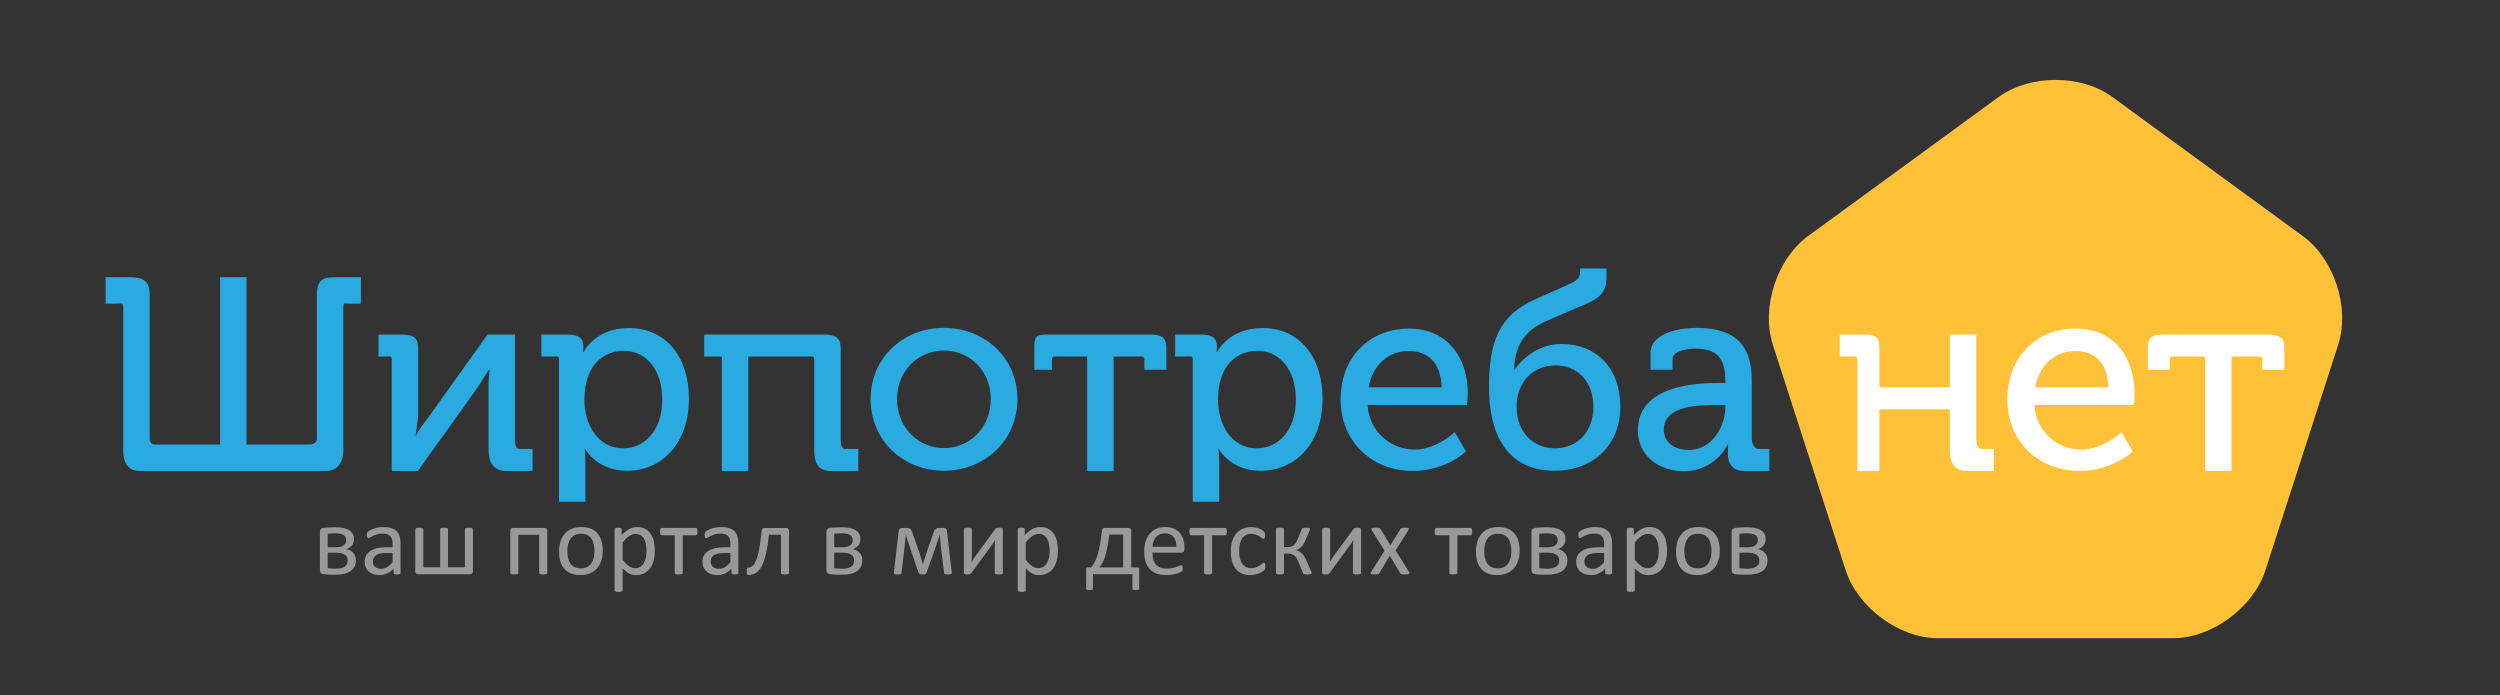
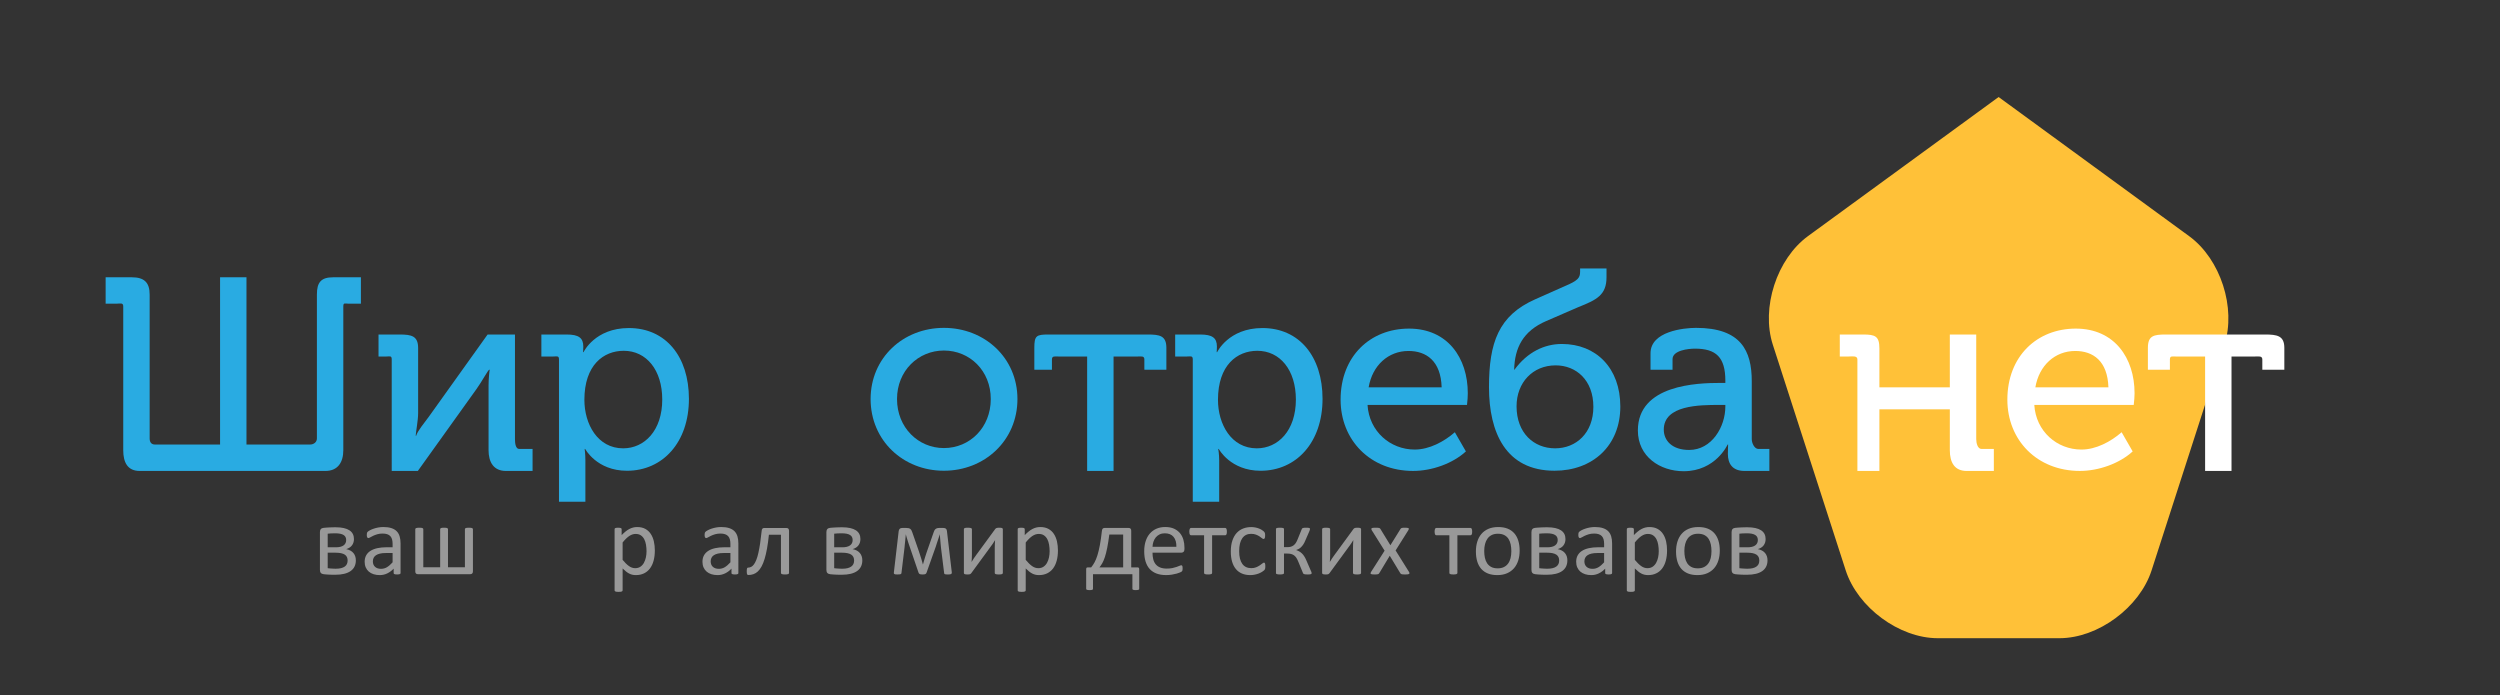
<svg xmlns="http://www.w3.org/2000/svg" version="1.1" id="Слой_1" x="0px" y="0px" width="568px" height="158px" viewBox="0 0 568 158" enable-background="new 0 0 568 158" xml:space="preserve">
  <rect x="0" y="0" width="568" height="158" fill="#333333" stroke="none" />
  <g>
-     <path fill="#ffc138" d="M440.275,145c-8.8,0-18.216-7.018-20.925-15.391l-16.564-51.286c-2.709-8.373,0.893-19.507,8.004-24.691   l43.295-31.589c7.111-5.185,18.743-5.19,25.85,0l43.311,31.63c7.106,5.191,10.702,16.284,7.991,24.656l-16.554,51.284   c-2.712,8.372-12.13,15.387-20.93,15.387H440.275z" />
+     <path fill="#ffc138" d="M440.275,145c-8.8,0-18.216-7.018-20.925-15.391l-16.564-51.286c-2.709-8.373,0.893-19.507,8.004-24.691   l43.295-31.589l43.311,31.63c7.106,5.191,10.702,16.284,7.991,24.656l-16.554,51.284   c-2.712,8.372-12.13,15.387-20.93,15.387H440.275z" />
  </g>
  <g>
    <path fill="#999999" d="M80.848,127.316c0,0.522-0.099,0.988-0.298,1.397c-0.198,0.408-0.493,0.75-0.883,1.026   c-0.391,0.275-0.876,0.486-1.458,0.629c-0.582,0.144-1.259,0.215-2.032,0.215c-0.243,0-0.479-0.001-0.707-0.005   c-0.229-0.003-0.449-0.011-0.663-0.022c-0.214-0.01-0.425-0.023-0.635-0.037c-0.21-0.016-0.418-0.034-0.624-0.057   c-0.294-0.037-0.512-0.134-0.651-0.293c-0.14-0.157-0.209-0.391-0.209-0.7v-8.559c0-0.301,0.068-0.532,0.204-0.694   c0.136-0.162,0.344-0.258,0.624-0.287c0.191-0.022,0.396-0.041,0.613-0.055c0.217-0.016,0.44-0.028,0.668-0.04   c0.229-0.01,0.464-0.02,0.707-0.027c0.243-0.007,0.489-0.011,0.74-0.011c0.714,0,1.332,0.059,1.855,0.177   c0.523,0.117,0.957,0.291,1.303,0.519c0.346,0.229,0.602,0.509,0.767,0.839c0.166,0.332,0.249,0.711,0.249,1.139   c0,0.559-0.149,1.037-0.447,1.435c-0.298,0.398-0.738,0.681-1.319,0.851c0.729,0.155,1.277,0.452,1.646,0.895   C80.664,126.091,80.848,126.646,80.848,127.316z M78.65,122.701c0-0.244-0.044-0.46-0.133-0.652   c-0.088-0.19-0.233-0.354-0.436-0.485c-0.203-0.133-0.463-0.232-0.784-0.299s-0.709-0.099-1.165-0.099   c-0.346,0-0.663,0.01-0.95,0.027c-0.287,0.02-0.53,0.039-0.729,0.061v3.092h1.855c0.759,0,1.338-0.141,1.74-0.425   C78.45,123.637,78.65,123.23,78.65,122.701z M78.981,127.35c0-0.294-0.051-0.554-0.155-0.778c-0.103-0.224-0.266-0.41-0.491-0.558   c-0.225-0.147-0.512-0.258-0.861-0.332c-0.35-0.073-0.764-0.11-1.243-0.11h-1.778v3.522c0.14,0.022,0.285,0.039,0.437,0.05   c0.15,0.012,0.305,0.022,0.464,0.033c0.158,0.012,0.316,0.021,0.475,0.027c0.158,0.008,0.304,0.012,0.437,0.012   c0.478,0,0.887-0.043,1.225-0.128c0.339-0.084,0.62-0.208,0.845-0.369c0.225-0.162,0.388-0.359,0.491-0.591   C78.93,127.896,78.981,127.637,78.981,127.35z" />
    <path fill="#999999" d="M91.006,130.188c0,0.088-0.029,0.154-0.088,0.198c-0.06,0.044-0.14,0.077-0.243,0.1   c-0.104,0.021-0.254,0.034-0.453,0.034c-0.191,0-0.344-0.013-0.458-0.034c-0.114-0.022-0.197-0.056-0.248-0.1   c-0.052-0.044-0.078-0.11-0.078-0.198v-0.994c-0.435,0.464-0.918,0.824-1.452,1.082s-1.099,0.387-1.694,0.387   c-0.523,0-0.996-0.067-1.419-0.204s-0.784-0.333-1.082-0.591c-0.298-0.258-0.53-0.574-0.696-0.949   c-0.166-0.376-0.248-0.803-0.248-1.281c0-0.56,0.114-1.045,0.342-1.458c0.229-0.412,0.556-0.754,0.983-1.026   c0.427-0.271,0.95-0.477,1.568-0.613c0.619-0.136,1.314-0.204,2.087-0.204h1.369v-0.772c0-0.383-0.041-0.722-0.122-1.017   c-0.082-0.295-0.211-0.539-0.392-0.733c-0.181-0.196-0.414-0.343-0.701-0.441c-0.288-0.101-0.641-0.15-1.061-0.15   c-0.449,0-0.852,0.054-1.209,0.16c-0.357,0.106-0.67,0.226-0.938,0.354c-0.269,0.129-0.493,0.246-0.674,0.353   s-0.314,0.16-0.403,0.16c-0.059,0-0.11-0.015-0.155-0.044c-0.044-0.03-0.083-0.073-0.116-0.133   c-0.033-0.06-0.057-0.134-0.072-0.226c-0.014-0.093-0.022-0.194-0.022-0.305c0-0.184,0.013-0.328,0.039-0.436   s0.088-0.209,0.188-0.304c0.1-0.096,0.271-0.208,0.514-0.337c0.243-0.129,0.522-0.246,0.839-0.353   c0.316-0.107,0.663-0.195,1.038-0.266s0.754-0.104,1.138-0.104c0.714,0,1.321,0.081,1.822,0.242c0.5,0.162,0.905,0.399,1.214,0.712   c0.309,0.313,0.534,0.702,0.674,1.165c0.14,0.464,0.209,1.006,0.209,1.624V130.188z M89.196,125.649h-1.557   c-0.501,0-0.935,0.042-1.303,0.127c-0.368,0.084-0.673,0.21-0.917,0.375c-0.243,0.165-0.421,0.364-0.535,0.597   c-0.114,0.232-0.171,0.499-0.171,0.8c0,0.516,0.163,0.927,0.491,1.231c0.327,0.306,0.786,0.459,1.375,0.459   c0.479,0,0.922-0.122,1.331-0.365c0.409-0.242,0.837-0.614,1.287-1.115V125.649z" />
    <path fill="#999999" d="M107.448,129.813c0,0.213-0.051,0.373-0.155,0.479c-0.103,0.106-0.239,0.16-0.408,0.16h-11.97   c-0.176,0-0.314-0.054-0.414-0.16s-0.149-0.267-0.149-0.479v-9.574c0-0.06,0.013-0.109,0.039-0.148   c0.025-0.041,0.075-0.078,0.149-0.111c0.073-0.033,0.169-0.055,0.287-0.066c0.118-0.01,0.265-0.016,0.442-0.016   s0.324,0.006,0.441,0.016c0.118,0.012,0.21,0.033,0.276,0.066c0.066,0.033,0.114,0.07,0.144,0.111   c0.029,0.039,0.044,0.089,0.044,0.148v8.646h3.832v-8.646c0-0.06,0.013-0.109,0.039-0.148c0.026-0.041,0.072-0.078,0.138-0.111   s0.155-0.055,0.265-0.066c0.11-0.01,0.257-0.016,0.441-0.016c0.169,0,0.313,0.006,0.431,0.016c0.118,0.012,0.21,0.033,0.276,0.066   c0.066,0.033,0.114,0.07,0.144,0.111c0.029,0.039,0.044,0.089,0.044,0.148v8.646h3.843v-8.646c0-0.06,0.013-0.109,0.039-0.148   c0.026-0.041,0.074-0.078,0.144-0.111s0.162-0.055,0.276-0.066c0.114-0.01,0.259-0.016,0.436-0.016   c0.184,0,0.335,0.006,0.453,0.016c0.118,0.012,0.211,0.033,0.281,0.066c0.07,0.033,0.12,0.07,0.149,0.111   c0.029,0.039,0.044,0.089,0.044,0.148V129.813z" />
-     <path fill="#999999" d="M124.332,130.177c0,0.059-0.015,0.108-0.043,0.148c-0.03,0.041-0.078,0.076-0.144,0.104   c-0.066,0.029-0.159,0.052-0.276,0.067c-0.118,0.015-0.265,0.022-0.442,0.022c-0.184,0-0.335-0.008-0.452-0.022   c-0.119-0.016-0.212-0.038-0.282-0.067c-0.069-0.028-0.12-0.063-0.148-0.104c-0.03-0.04-0.045-0.09-0.045-0.148v-8.68h-4.737v8.68   c0,0.059-0.015,0.108-0.044,0.148c-0.029,0.041-0.079,0.076-0.149,0.104c-0.07,0.029-0.163,0.052-0.282,0.067   c-0.117,0.015-0.265,0.022-0.441,0.022c-0.177,0-0.324-0.008-0.442-0.022c-0.118-0.016-0.211-0.038-0.281-0.067   c-0.07-0.028-0.118-0.063-0.144-0.104c-0.026-0.04-0.039-0.09-0.039-0.148v-9.574c0-0.221,0.049-0.384,0.149-0.49   c0.1-0.107,0.237-0.161,0.414-0.161h7.277c0.177,0,0.313,0.054,0.408,0.161c0.096,0.106,0.144,0.27,0.144,0.49V130.177z" />
-     <path fill="#999999" d="M136.953,125.097c0,0.811-0.107,1.555-0.32,2.236c-0.214,0.681-0.532,1.269-0.956,1.761   c-0.423,0.493-0.954,0.879-1.59,1.153c-0.637,0.277-1.375,0.415-2.214,0.415c-0.818,0-1.53-0.121-2.137-0.365   c-0.608-0.242-1.113-0.596-1.519-1.059c-0.405-0.465-0.707-1.027-0.905-1.69c-0.199-0.662-0.298-1.413-0.298-2.252   c0-0.81,0.105-1.556,0.315-2.236c0.209-0.682,0.526-1.268,0.949-1.761c0.424-0.494,0.952-0.877,1.584-1.149   c0.634-0.271,1.373-0.407,2.22-0.407c0.816,0,1.528,0.12,2.136,0.363c0.607,0.244,1.114,0.597,1.519,1.061   c0.404,0.464,0.708,1.026,0.911,1.689C136.852,123.519,136.953,124.265,136.953,125.097z M135.065,125.219   c0-0.538-0.05-1.045-0.151-1.524c-0.101-0.479-0.266-0.898-0.495-1.259c-0.231-0.359-0.542-0.646-0.936-0.855   c-0.394-0.209-0.884-0.315-1.471-0.315c-0.542,0-1.009,0.096-1.398,0.288c-0.389,0.191-0.711,0.462-0.964,0.812   c-0.252,0.35-0.44,0.764-0.562,1.242c-0.123,0.478-0.184,1.001-0.184,1.568c0,0.545,0.05,1.056,0.15,1.534   c0.101,0.479,0.268,0.897,0.501,1.253c0.234,0.357,0.547,0.641,0.941,0.852c0.394,0.21,0.884,0.313,1.471,0.313   c0.535,0,0.998-0.096,1.392-0.286c0.394-0.191,0.717-0.461,0.97-0.807s0.438-0.759,0.557-1.236   C135.005,126.319,135.065,125.793,135.065,125.219z" />
    <path fill="#999999" d="M148.779,125.053c0,0.868-0.094,1.648-0.281,2.341s-0.463,1.278-0.828,1.762   c-0.365,0.481-0.816,0.854-1.353,1.114c-0.539,0.262-1.153,0.393-1.845,0.393c-0.295,0-0.567-0.029-0.817-0.088   c-0.25-0.059-0.495-0.151-0.733-0.277c-0.24-0.124-0.478-0.281-0.713-0.475c-0.235-0.19-0.486-0.416-0.75-0.673v4.969   c0,0.059-0.015,0.11-0.045,0.155c-0.029,0.044-0.077,0.08-0.143,0.109c-0.066,0.029-0.159,0.052-0.277,0.067   c-0.118,0.014-0.269,0.021-0.452,0.021c-0.177,0-0.324-0.008-0.442-0.021c-0.118-0.016-0.211-0.038-0.281-0.067   c-0.071-0.029-0.118-0.065-0.144-0.109c-0.026-0.045-0.039-0.097-0.039-0.155v-13.88c0-0.066,0.011-0.119,0.034-0.16   c0.021-0.04,0.065-0.074,0.131-0.104c0.067-0.029,0.151-0.05,0.255-0.062c0.103-0.01,0.228-0.016,0.375-0.016   c0.155,0,0.282,0.006,0.382,0.016c0.099,0.012,0.182,0.032,0.248,0.062c0.067,0.03,0.113,0.064,0.139,0.104   c0.026,0.041,0.039,0.094,0.039,0.16v1.336c0.302-0.31,0.592-0.577,0.873-0.806c0.279-0.229,0.561-0.418,0.844-0.569   c0.283-0.15,0.574-0.265,0.873-0.342c0.297-0.077,0.612-0.115,0.944-0.115c0.721,0,1.336,0.14,1.843,0.419   c0.508,0.279,0.922,0.663,1.242,1.148s0.554,1.051,0.702,1.694C148.706,123.648,148.779,124.332,148.779,125.053z M146.891,125.262   c0-0.507-0.039-0.999-0.116-1.474c-0.078-0.475-0.211-0.896-0.399-1.264c-0.189-0.368-0.443-0.663-0.761-0.884   c-0.319-0.221-0.715-0.331-1.189-0.331c-0.237,0-0.47,0.035-0.7,0.104c-0.229,0.07-0.463,0.18-0.7,0.331   c-0.237,0.151-0.486,0.35-0.745,0.597c-0.26,0.246-0.533,0.551-0.822,0.911v3.952c0.504,0.612,0.981,1.079,1.433,1.403   c0.452,0.323,0.926,0.485,1.422,0.485c0.459,0,0.853-0.11,1.183-0.33c0.329-0.222,0.596-0.517,0.799-0.884   c0.204-0.368,0.354-0.78,0.45-1.237C146.843,126.187,146.891,125.727,146.891,125.262z" />
-     <path fill="#999999" d="M158.474,120.779c0,0.147-0.007,0.272-0.021,0.376c-0.015,0.103-0.039,0.188-0.072,0.253   c-0.033,0.067-0.071,0.117-0.116,0.15c-0.043,0.032-0.099,0.05-0.165,0.05h-2.982v8.568c0,0.059-0.015,0.108-0.043,0.148   c-0.03,0.041-0.078,0.076-0.144,0.104c-0.066,0.029-0.158,0.052-0.276,0.067c-0.118,0.015-0.269,0.022-0.453,0.022   c-0.176,0-0.323-0.008-0.441-0.022c-0.118-0.016-0.212-0.038-0.282-0.067c-0.069-0.028-0.118-0.063-0.144-0.104   c-0.026-0.04-0.039-0.09-0.039-0.148v-8.568h-2.981c-0.06,0-0.113-0.018-0.16-0.05c-0.048-0.033-0.086-0.083-0.116-0.15   c-0.03-0.065-0.054-0.152-0.072-0.26c-0.018-0.106-0.028-0.233-0.028-0.38c0-0.133,0.01-0.251,0.028-0.354   c0.018-0.102,0.044-0.188,0.077-0.258c0.034-0.07,0.072-0.122,0.116-0.155s0.095-0.05,0.155-0.05h7.785   c0.059,0,0.112,0.017,0.16,0.05c0.048,0.033,0.086,0.085,0.116,0.155c0.029,0.069,0.054,0.158,0.072,0.264   C158.465,120.528,158.474,120.646,158.474,120.779z" />
    <path fill="#999999" d="M167.761,130.188c0,0.088-0.03,0.154-0.088,0.198c-0.059,0.044-0.14,0.077-0.243,0.1   c-0.103,0.021-0.254,0.034-0.453,0.034c-0.191,0-0.344-0.013-0.458-0.034c-0.114-0.022-0.197-0.056-0.249-0.1   s-0.077-0.11-0.077-0.198v-0.994c-0.435,0.464-0.918,0.824-1.453,1.082c-0.533,0.258-1.098,0.387-1.694,0.387   c-0.523,0-0.996-0.067-1.419-0.204c-0.424-0.137-0.784-0.333-1.083-0.591c-0.297-0.258-0.53-0.574-0.695-0.949   c-0.165-0.376-0.249-0.803-0.249-1.281c0-0.56,0.114-1.045,0.342-1.458c0.229-0.412,0.556-0.754,0.982-1.026   c0.427-0.271,0.95-0.477,1.568-0.613c0.618-0.136,1.314-0.204,2.087-0.204h1.37v-0.772c0-0.383-0.041-0.722-0.122-1.017   c-0.081-0.295-0.211-0.539-0.392-0.733c-0.18-0.196-0.414-0.343-0.701-0.441c-0.287-0.101-0.641-0.15-1.06-0.15   c-0.449,0-0.852,0.054-1.209,0.16c-0.358,0.106-0.67,0.226-0.939,0.354c-0.269,0.129-0.493,0.246-0.673,0.353   s-0.314,0.16-0.403,0.16c-0.059,0-0.11-0.015-0.155-0.044c-0.044-0.03-0.083-0.073-0.116-0.133   c-0.033-0.06-0.057-0.134-0.072-0.226c-0.015-0.093-0.022-0.194-0.022-0.305c0-0.184,0.013-0.328,0.039-0.436   s0.088-0.209,0.188-0.304c0.099-0.096,0.27-0.208,0.513-0.337c0.242-0.129,0.522-0.246,0.839-0.353   c0.316-0.107,0.662-0.195,1.038-0.266c0.375-0.07,0.755-0.104,1.137-0.104c0.714,0,1.322,0.081,1.822,0.242   c0.5,0.162,0.905,0.399,1.215,0.712c0.309,0.313,0.533,0.702,0.673,1.165c0.139,0.464,0.209,1.006,0.209,1.624V130.188z    M165.95,125.649h-1.557c-0.5,0-0.935,0.042-1.303,0.127c-0.368,0.084-0.673,0.21-0.917,0.375   c-0.242,0.165-0.421,0.364-0.535,0.597c-0.114,0.232-0.171,0.499-0.171,0.8c0,0.516,0.163,0.927,0.491,1.231   c0.328,0.306,0.786,0.459,1.375,0.459c0.479,0,0.922-0.122,1.33-0.365c0.409-0.242,0.837-0.614,1.287-1.115V125.649z" />
    <path fill="#999999" d="M179.267,130.177c0,0.059-0.015,0.108-0.044,0.148c-0.03,0.041-0.077,0.076-0.145,0.104   c-0.065,0.029-0.158,0.052-0.276,0.067c-0.118,0.015-0.265,0.022-0.441,0.022c-0.184,0-0.335-0.008-0.453-0.022   c-0.118-0.016-0.212-0.038-0.281-0.067c-0.071-0.028-0.12-0.063-0.15-0.104c-0.029-0.04-0.043-0.09-0.043-0.148v-8.68h-2.739   c-0.118,1.17-0.26,2.212-0.425,3.125c-0.166,0.913-0.352,1.708-0.558,2.386c-0.206,0.678-0.438,1.246-0.695,1.711   c-0.258,0.464-0.539,0.837-0.844,1.121c-0.306,0.284-0.637,0.487-0.994,0.612c-0.357,0.125-0.739,0.188-1.144,0.188   c-0.066,0-0.123-0.012-0.17-0.034c-0.048-0.022-0.086-0.062-0.116-0.121c-0.03-0.06-0.053-0.142-0.067-0.248   s-0.021-0.244-0.021-0.415c0-0.176,0.005-0.319,0.017-0.43s0.029-0.199,0.055-0.266c0.026-0.066,0.06-0.11,0.1-0.132   c0.04-0.021,0.09-0.034,0.148-0.034c0.244,0,0.476-0.057,0.696-0.17c0.221-0.114,0.427-0.303,0.618-0.564   c0.192-0.261,0.372-0.604,0.542-1.026s0.324-0.944,0.463-1.562c0.141-0.619,0.273-1.343,0.398-2.17   c0.125-0.829,0.242-1.78,0.354-2.854c0.014-0.222,0.067-0.386,0.16-0.492c0.092-0.106,0.223-0.16,0.392-0.16h5.101   c0.176,0,0.315,0.054,0.414,0.16c0.1,0.106,0.15,0.271,0.15,0.492V130.177z" />
    <path fill="#999999" d="M195.918,127.316c0,0.522-0.099,0.988-0.298,1.397c-0.199,0.408-0.493,0.75-0.884,1.026   c-0.39,0.275-0.875,0.486-1.457,0.629c-0.582,0.144-1.259,0.215-2.032,0.215c-0.243,0-0.479-0.001-0.707-0.005   c-0.229-0.003-0.449-0.011-0.663-0.022c-0.213-0.01-0.425-0.023-0.634-0.037c-0.21-0.016-0.418-0.034-0.625-0.057   c-0.294-0.037-0.512-0.134-0.651-0.293c-0.14-0.157-0.209-0.391-0.209-0.7v-8.559c0-0.301,0.068-0.532,0.204-0.694   s0.344-0.258,0.624-0.287c0.191-0.022,0.396-0.041,0.612-0.055c0.217-0.016,0.44-0.028,0.668-0.04   c0.229-0.01,0.464-0.02,0.707-0.027c0.243-0.007,0.49-0.011,0.74-0.011c0.713,0,1.332,0.059,1.854,0.177   c0.523,0.117,0.957,0.291,1.303,0.519c0.346,0.229,0.603,0.509,0.768,0.839c0.166,0.332,0.248,0.711,0.248,1.139   c0,0.559-0.148,1.037-0.447,1.435c-0.298,0.398-0.737,0.681-1.319,0.851c0.728,0.155,1.277,0.452,1.645,0.895   C195.734,126.091,195.918,126.646,195.918,127.316z M193.721,122.701c0-0.244-0.044-0.46-0.133-0.652   c-0.087-0.19-0.233-0.354-0.436-0.485c-0.203-0.133-0.464-0.232-0.784-0.299c-0.32-0.066-0.708-0.099-1.165-0.099   c-0.346,0-0.662,0.01-0.949,0.027c-0.287,0.02-0.53,0.039-0.729,0.061v3.092h1.855c0.759,0,1.338-0.141,1.74-0.425   C193.52,123.637,193.721,123.23,193.721,122.701z M194.053,127.35c0-0.294-0.052-0.554-0.155-0.778   c-0.103-0.224-0.267-0.41-0.492-0.558c-0.224-0.147-0.512-0.258-0.861-0.332c-0.35-0.073-0.763-0.11-1.242-0.11h-1.778v3.522   c0.14,0.022,0.286,0.039,0.437,0.05c0.15,0.012,0.305,0.022,0.463,0.033c0.158,0.012,0.316,0.021,0.475,0.027   c0.158,0.008,0.304,0.012,0.437,0.012c0.478,0,0.886-0.043,1.225-0.128c0.339-0.084,0.62-0.208,0.844-0.369   c0.225-0.162,0.389-0.359,0.492-0.591C194.001,127.896,194.053,127.637,194.053,127.35z" />
    <path fill="#999999" d="M216.253,130.077c0.007,0.162-0.045,0.275-0.155,0.342c-0.109,0.066-0.335,0.101-0.673,0.101   c-0.184,0-0.335-0.004-0.453-0.013c-0.118-0.007-0.21-0.021-0.276-0.044c-0.065-0.021-0.112-0.052-0.138-0.094   c-0.026-0.04-0.042-0.094-0.05-0.159l-0.718-5.797c-0.022-0.207-0.044-0.428-0.066-0.662c-0.021-0.236-0.044-0.476-0.065-0.719   c-0.022-0.243-0.043-0.486-0.062-0.729c-0.018-0.242-0.038-0.471-0.06-0.685l-0.013-0.254c-0.065,0.215-0.136,0.438-0.209,0.674   s-0.152,0.475-0.237,0.718s-0.166,0.485-0.243,0.729c-0.077,0.243-0.148,0.47-0.216,0.684l-2.087,5.886   c-0.029,0.088-0.064,0.162-0.104,0.221c-0.041,0.06-0.096,0.107-0.165,0.144c-0.07,0.037-0.158,0.063-0.266,0.078   c-0.106,0.015-0.237,0.022-0.392,0.022s-0.283-0.008-0.387-0.022c-0.104-0.016-0.189-0.039-0.26-0.072   c-0.069-0.033-0.126-0.079-0.171-0.138c-0.044-0.059-0.081-0.133-0.11-0.221l-2.01-5.897c-0.073-0.205-0.149-0.427-0.227-0.662   c-0.077-0.236-0.154-0.477-0.232-0.723c-0.077-0.248-0.152-0.492-0.226-0.735c-0.074-0.243-0.136-0.47-0.188-0.685l-0.012,0.254   c-0.022,0.214-0.044,0.442-0.065,0.685c-0.022,0.243-0.047,0.486-0.071,0.729c-0.026,0.243-0.053,0.482-0.078,0.719   c-0.025,0.234-0.046,0.455-0.061,0.662l-0.685,5.696c-0.008,0.09-0.024,0.16-0.05,0.216c-0.026,0.056-0.076,0.096-0.148,0.122   c-0.074,0.025-0.171,0.043-0.288,0.055c-0.118,0.011-0.272,0.018-0.464,0.018c-0.184,0-0.329-0.008-0.436-0.022   c-0.107-0.016-0.188-0.041-0.244-0.078c-0.055-0.036-0.089-0.082-0.104-0.137c-0.015-0.056-0.015-0.124,0-0.205l1.094-9.408   c0.036-0.235,0.119-0.414,0.248-0.535c0.129-0.122,0.322-0.183,0.58-0.183h0.873c0.213,0,0.396,0.017,0.546,0.05   c0.151,0.033,0.28,0.09,0.387,0.171s0.196,0.189,0.27,0.325c0.074,0.138,0.144,0.308,0.211,0.515l1.468,4.229   c0.082,0.258,0.166,0.518,0.255,0.778c0.088,0.262,0.171,0.52,0.248,0.773s0.15,0.503,0.221,0.745s0.135,0.475,0.192,0.696h0.022   c0.066-0.229,0.135-0.47,0.205-0.724c0.069-0.255,0.146-0.512,0.226-0.773c0.081-0.261,0.164-0.521,0.249-0.777   c0.084-0.258,0.168-0.504,0.248-0.74l1.469-4.207c0.059-0.185,0.123-0.345,0.193-0.48c0.07-0.137,0.156-0.247,0.259-0.332   c0.104-0.084,0.228-0.146,0.371-0.188c0.144-0.04,0.318-0.061,0.524-0.061h0.86c0.266,0,0.466,0.055,0.602,0.166   c0.137,0.11,0.217,0.287,0.238,0.529L216.253,130.077z" />
    <path fill="#999999" d="M227.842,130.188c0,0.052-0.015,0.1-0.044,0.144c-0.03,0.044-0.078,0.08-0.144,0.104   c-0.066,0.026-0.159,0.046-0.276,0.062c-0.118,0.015-0.265,0.022-0.442,0.022c-0.176,0-0.323-0.008-0.441-0.022   c-0.118-0.016-0.213-0.035-0.287-0.062c-0.073-0.024-0.125-0.061-0.154-0.104c-0.03-0.044-0.045-0.092-0.045-0.144v-5.72   c0-0.287,0.008-0.579,0.022-0.878s0.033-0.591,0.056-0.878c-0.17,0.294-0.355,0.583-0.559,0.867   c-0.202,0.283-0.405,0.564-0.612,0.844l-4.218,5.765c-0.052,0.059-0.098,0.109-0.139,0.154c-0.04,0.044-0.092,0.079-0.153,0.105   c-0.063,0.025-0.144,0.043-0.238,0.055c-0.096,0.011-0.214,0.018-0.354,0.018c-0.162,0-0.294-0.008-0.397-0.022   c-0.104-0.016-0.186-0.035-0.248-0.062c-0.063-0.024-0.107-0.061-0.133-0.104s-0.039-0.092-0.039-0.144v-9.96   c0-0.052,0.014-0.101,0.039-0.144c0.025-0.044,0.074-0.08,0.144-0.11c0.069-0.029,0.164-0.05,0.281-0.062   c0.118-0.01,0.262-0.016,0.431-0.016c0.354,0,0.597,0.027,0.729,0.082c0.132,0.056,0.198,0.139,0.198,0.249v5.753   c0,0.288-0.008,0.572-0.022,0.855s-0.032,0.565-0.055,0.845c0.169-0.279,0.341-0.554,0.513-0.822   c0.174-0.269,0.359-0.532,0.559-0.79l4.273-5.841c0.044-0.059,0.09-0.11,0.139-0.155c0.047-0.044,0.106-0.079,0.176-0.104   c0.069-0.026,0.153-0.044,0.248-0.056c0.096-0.01,0.222-0.016,0.376-0.016s0.285,0.006,0.393,0.016   c0.106,0.012,0.19,0.032,0.253,0.062c0.063,0.03,0.107,0.066,0.133,0.11c0.025,0.043,0.039,0.095,0.039,0.154V130.188z" />
    <path fill="#999999" d="M240.363,125.053c0,0.868-0.094,1.648-0.281,2.341s-0.464,1.278-0.828,1.762   c-0.365,0.481-0.815,0.854-1.353,1.114c-0.537,0.262-1.152,0.393-1.845,0.393c-0.295,0-0.567-0.029-0.816-0.088   c-0.25-0.059-0.495-0.151-0.734-0.277c-0.24-0.124-0.478-0.281-0.713-0.475c-0.235-0.19-0.485-0.416-0.751-0.673v4.969   c0,0.059-0.015,0.11-0.044,0.155c-0.029,0.044-0.077,0.08-0.143,0.109c-0.066,0.029-0.159,0.052-0.276,0.067   c-0.118,0.014-0.27,0.021-0.453,0.021c-0.177,0-0.324-0.008-0.442-0.021c-0.117-0.016-0.211-0.038-0.281-0.067   s-0.117-0.065-0.144-0.109c-0.025-0.045-0.038-0.097-0.038-0.155v-13.88c0-0.066,0.011-0.119,0.033-0.16   c0.021-0.04,0.066-0.074,0.133-0.104c0.066-0.029,0.15-0.05,0.253-0.062c0.104-0.01,0.229-0.016,0.376-0.016   c0.154,0,0.281,0.006,0.381,0.016c0.1,0.012,0.183,0.032,0.249,0.062c0.065,0.03,0.111,0.064,0.138,0.104   c0.025,0.041,0.038,0.094,0.038,0.16v1.336c0.302-0.31,0.593-0.577,0.873-0.806c0.279-0.229,0.561-0.418,0.844-0.569   c0.284-0.15,0.575-0.265,0.873-0.342s0.612-0.115,0.944-0.115c0.721,0,1.336,0.14,1.844,0.419s0.922,0.663,1.242,1.148   s0.554,1.051,0.701,1.694C240.29,123.648,240.363,124.332,240.363,125.053z M238.475,125.262c0-0.507-0.039-0.999-0.116-1.474   c-0.078-0.475-0.211-0.896-0.399-1.264c-0.189-0.368-0.443-0.663-0.761-0.884c-0.319-0.221-0.716-0.331-1.189-0.331   c-0.237,0-0.471,0.035-0.7,0.104c-0.229,0.07-0.463,0.18-0.699,0.331c-0.237,0.151-0.485,0.35-0.745,0.597   c-0.259,0.246-0.533,0.551-0.822,0.911v3.952c0.504,0.612,0.981,1.079,1.434,1.403c0.451,0.323,0.926,0.485,1.422,0.485   c0.46,0,0.854-0.11,1.184-0.33c0.329-0.222,0.596-0.517,0.8-0.884c0.203-0.368,0.354-0.78,0.45-1.237   C238.428,126.187,238.475,125.727,238.475,125.262z" />
    <path fill="#999999" d="M248.325,133.787c0,0.051-0.012,0.094-0.033,0.127c-0.022,0.033-0.065,0.062-0.127,0.083   c-0.063,0.021-0.142,0.04-0.237,0.056c-0.097,0.014-0.214,0.021-0.354,0.021c-0.154,0-0.282-0.007-0.381-0.021   c-0.1-0.016-0.181-0.034-0.243-0.056c-0.063-0.021-0.106-0.05-0.133-0.083c-0.025-0.033-0.038-0.076-0.038-0.127v-4.428   c0-0.185,0.029-0.306,0.088-0.364s0.173-0.089,0.343-0.089h0.706c0.273-0.331,0.526-0.71,0.762-1.137   c0.236-0.427,0.455-0.963,0.657-1.607c0.202-0.644,0.389-1.418,0.558-2.324c0.169-0.905,0.324-1.987,0.464-3.246   c0.015-0.104,0.035-0.197,0.062-0.281c0.024-0.085,0.062-0.15,0.109-0.198c0.049-0.049,0.105-0.088,0.172-0.117   c0.065-0.029,0.143-0.044,0.231-0.044h5.521c0.177,0,0.314,0.054,0.414,0.161c0.099,0.106,0.148,0.27,0.148,0.49v8.304h1.38   c0.155,0,0.266,0.03,0.332,0.089s0.1,0.18,0.1,0.364v4.428c0,0.051-0.012,0.094-0.033,0.127c-0.022,0.033-0.064,0.062-0.127,0.083   s-0.146,0.04-0.249,0.056c-0.103,0.014-0.224,0.021-0.364,0.021c-0.147,0-0.269-0.007-0.364-0.021   c-0.096-0.016-0.175-0.034-0.237-0.056s-0.107-0.05-0.133-0.083s-0.039-0.076-0.039-0.127v-3.335h-8.954V133.787z M255.182,121.453   h-3.146c-0.155,1.2-0.314,2.212-0.48,3.037c-0.166,0.823-0.343,1.52-0.53,2.086c-0.188,0.567-0.385,1.03-0.591,1.386   c-0.206,0.357-0.419,0.673-0.641,0.944h5.389V121.453z" />
    <path fill="#999999" d="M269.106,124.777c0,0.287-0.072,0.491-0.217,0.612c-0.145,0.122-0.309,0.182-0.493,0.182h-6.545   c0,0.553,0.055,1.05,0.167,1.491c0.109,0.442,0.296,0.82,0.554,1.137c0.26,0.316,0.596,0.56,1.01,0.729   c0.414,0.169,0.921,0.254,1.521,0.254c0.474,0,0.895-0.039,1.265-0.116c0.369-0.078,0.689-0.164,0.96-0.259   c0.27-0.096,0.492-0.183,0.666-0.26c0.174-0.078,0.305-0.116,0.394-0.116c0.052,0,0.098,0.014,0.139,0.038   c0.041,0.027,0.072,0.065,0.095,0.116c0.022,0.052,0.038,0.124,0.05,0.215c0.011,0.094,0.017,0.205,0.017,0.338   c0,0.096-0.004,0.179-0.011,0.248c-0.008,0.069-0.018,0.133-0.027,0.188c-0.012,0.055-0.03,0.104-0.056,0.147   c-0.026,0.045-0.059,0.088-0.1,0.128c-0.04,0.041-0.159,0.106-0.358,0.199c-0.199,0.092-0.456,0.183-0.773,0.27   c-0.316,0.089-0.683,0.167-1.099,0.237s-0.859,0.105-1.331,0.105c-0.816,0-1.532-0.113-2.147-0.343   c-0.614-0.228-1.132-0.565-1.551-1.015c-0.42-0.45-0.737-1.013-0.95-1.69c-0.213-0.677-0.32-1.465-0.32-2.362   c0-0.854,0.11-1.622,0.331-2.303c0.222-0.681,0.539-1.259,0.956-1.733c0.416-0.475,0.918-0.839,1.507-1.094   c0.589-0.254,1.247-0.38,1.977-0.38c0.78,0,1.444,0.125,1.993,0.375s0.999,0.586,1.353,1.01s0.613,0.921,0.779,1.49   c0.165,0.571,0.248,1.181,0.248,1.828V124.777z M267.273,124.235c0.021-0.956-0.191-1.707-0.639-2.253   c-0.448-0.545-1.113-0.816-1.995-0.816c-0.451,0-0.848,0.084-1.188,0.254c-0.34,0.169-0.626,0.395-0.855,0.673   c-0.23,0.28-0.407,0.606-0.533,0.979c-0.126,0.371-0.196,0.76-0.211,1.164H267.273z" />
    <path fill="#999999" d="M278.746,120.779c0,0.147-0.008,0.272-0.021,0.376c-0.016,0.103-0.039,0.188-0.072,0.253   c-0.033,0.067-0.072,0.117-0.116,0.15c-0.044,0.032-0.099,0.05-0.165,0.05h-2.982v8.568c0,0.059-0.014,0.108-0.043,0.148   c-0.03,0.041-0.078,0.076-0.144,0.104c-0.066,0.029-0.158,0.052-0.276,0.067c-0.119,0.015-0.27,0.022-0.453,0.022   c-0.176,0-0.324-0.008-0.442-0.022c-0.117-0.016-0.211-0.038-0.28-0.067c-0.071-0.028-0.118-0.063-0.145-0.104   c-0.025-0.04-0.038-0.09-0.038-0.148v-8.568h-2.981c-0.059,0-0.112-0.018-0.16-0.05c-0.049-0.033-0.086-0.083-0.115-0.15   c-0.03-0.065-0.055-0.152-0.072-0.26c-0.02-0.106-0.027-0.233-0.027-0.38c0-0.133,0.008-0.251,0.027-0.354   c0.018-0.102,0.044-0.188,0.077-0.258c0.032-0.07,0.072-0.122,0.116-0.155s0.096-0.05,0.154-0.05h7.785   c0.059,0,0.111,0.017,0.16,0.05c0.047,0.033,0.086,0.085,0.115,0.155c0.029,0.069,0.054,0.158,0.072,0.264   C278.736,120.528,278.746,120.646,278.746,120.779z" />
    <path fill="#999999" d="M287.48,128.664c0,0.125-0.004,0.233-0.012,0.324c-0.007,0.093-0.02,0.171-0.038,0.232   c-0.019,0.063-0.041,0.119-0.066,0.166c-0.025,0.048-0.085,0.118-0.177,0.211c-0.092,0.091-0.248,0.204-0.47,0.341   c-0.22,0.137-0.468,0.258-0.744,0.365s-0.577,0.193-0.9,0.259c-0.324,0.066-0.659,0.1-1.005,0.1c-0.715,0-1.348-0.117-1.899-0.353   s-1.014-0.581-1.386-1.033c-0.372-0.453-0.655-1.008-0.85-1.667c-0.195-0.659-0.293-1.419-0.293-2.28   c0-0.979,0.119-1.821,0.359-2.523c0.238-0.702,0.566-1.278,0.982-1.728c0.415-0.449,0.905-0.782,1.469-1   c0.563-0.217,1.172-0.325,1.827-0.325c0.316,0,0.624,0.028,0.921,0.087c0.299,0.061,0.573,0.138,0.823,0.232   c0.25,0.097,0.473,0.206,0.668,0.332c0.195,0.125,0.337,0.231,0.425,0.319c0.09,0.089,0.149,0.158,0.183,0.21   s0.061,0.113,0.083,0.183c0.022,0.07,0.037,0.148,0.044,0.237s0.011,0.199,0.011,0.332c0,0.286-0.032,0.486-0.1,0.602   c-0.065,0.113-0.146,0.17-0.242,0.17c-0.11,0-0.237-0.06-0.381-0.181s-0.326-0.256-0.547-0.403   c-0.22-0.147-0.487-0.282-0.801-0.403c-0.313-0.121-0.683-0.183-1.109-0.183c-0.877,0-1.548,0.337-2.015,1.011   c-0.468,0.674-0.702,1.65-0.702,2.932c0,0.64,0.062,1.202,0.183,1.684c0.122,0.482,0.3,0.886,0.536,1.21   c0.235,0.324,0.524,0.564,0.866,0.723c0.343,0.158,0.734,0.237,1.177,0.237c0.419,0,0.787-0.066,1.104-0.199   c0.316-0.132,0.591-0.277,0.823-0.436c0.23-0.158,0.426-0.302,0.584-0.431c0.159-0.129,0.282-0.193,0.371-0.193   c0.051,0,0.095,0.015,0.132,0.044c0.037,0.03,0.068,0.08,0.094,0.149c0.026,0.07,0.044,0.158,0.056,0.265   C287.475,128.39,287.48,128.516,287.48,128.664z" />
    <path fill="#999999" d="M298.003,130.254c0,0.043-0.013,0.083-0.038,0.115c-0.026,0.033-0.073,0.061-0.144,0.083   s-0.162,0.038-0.276,0.05c-0.114,0.011-0.259,0.018-0.436,0.018c-0.207,0-0.374-0.008-0.503-0.022   c-0.129-0.016-0.233-0.035-0.314-0.062c-0.081-0.024-0.14-0.06-0.177-0.099c-0.037-0.041-0.063-0.087-0.078-0.138l-1.06-2.574   c-0.132-0.33-0.274-0.615-0.425-0.854s-0.326-0.434-0.524-0.58c-0.198-0.147-0.424-0.254-0.673-0.321   c-0.252-0.065-0.538-0.099-0.862-0.099h-0.772v4.472c0,0.038-0.02,0.074-0.056,0.11c-0.036,0.038-0.092,0.066-0.165,0.089   c-0.074,0.021-0.17,0.04-0.288,0.056c-0.117,0.015-0.253,0.022-0.408,0.022c-0.154,0-0.29-0.008-0.408-0.022   c-0.118-0.016-0.214-0.034-0.287-0.056c-0.074-0.022-0.127-0.051-0.16-0.089c-0.033-0.036-0.05-0.072-0.05-0.11v-10.093   c0-0.036,0.017-0.071,0.05-0.104s0.086-0.061,0.16-0.083c0.073-0.022,0.169-0.038,0.287-0.05c0.118-0.01,0.254-0.016,0.408-0.016   c0.155,0,0.291,0.006,0.408,0.016c0.118,0.012,0.214,0.027,0.288,0.05c0.073,0.022,0.129,0.05,0.165,0.083s0.056,0.068,0.056,0.104   v4.163h0.772c0.28,0,0.536-0.03,0.768-0.094c0.231-0.063,0.443-0.165,0.635-0.309c0.191-0.145,0.363-0.33,0.514-0.559   c0.15-0.227,0.289-0.504,0.414-0.827l0.928-2.286c0.015-0.06,0.04-0.111,0.077-0.154c0.037-0.044,0.093-0.08,0.166-0.11   c0.072-0.029,0.171-0.05,0.292-0.062c0.122-0.01,0.282-0.016,0.48-0.016c0.177,0,0.321,0.006,0.437,0.016   c0.114,0.012,0.202,0.027,0.266,0.05c0.062,0.022,0.104,0.05,0.126,0.083s0.032,0.068,0.032,0.104c0,0.067-0.008,0.136-0.027,0.21   c-0.018,0.074-0.045,0.158-0.082,0.255l-0.949,2.186c-0.147,0.369-0.308,0.678-0.48,0.929c-0.173,0.249-0.349,0.457-0.525,0.622   c-0.177,0.167-0.356,0.296-0.54,0.387c-0.185,0.093-0.361,0.165-0.53,0.216v0.021c0.258,0.09,0.495,0.196,0.711,0.321   c0.218,0.124,0.421,0.279,0.608,0.463c0.188,0.185,0.362,0.403,0.524,0.657c0.162,0.255,0.313,0.547,0.453,0.879l1.093,2.518   c0.029,0.052,0.052,0.099,0.066,0.143c0.015,0.045,0.025,0.088,0.032,0.127c0.008,0.042,0.014,0.074,0.018,0.1   C298.002,130.208,298.003,130.232,298.003,130.254z" />
    <path fill="#999999" d="M309.233,130.188c0,0.052-0.015,0.1-0.044,0.144s-0.077,0.08-0.144,0.104   c-0.066,0.026-0.158,0.046-0.276,0.062c-0.117,0.015-0.265,0.022-0.441,0.022c-0.178,0-0.323-0.008-0.441-0.022   c-0.119-0.016-0.214-0.035-0.288-0.062c-0.073-0.024-0.125-0.061-0.153-0.104c-0.03-0.044-0.045-0.092-0.045-0.144v-5.72   c0-0.287,0.008-0.579,0.022-0.878s0.033-0.591,0.055-0.878c-0.169,0.294-0.355,0.583-0.558,0.867   c-0.202,0.283-0.406,0.564-0.612,0.844l-4.219,5.765c-0.052,0.059-0.098,0.109-0.138,0.154c-0.04,0.044-0.093,0.079-0.154,0.105   c-0.063,0.025-0.143,0.043-0.237,0.055c-0.097,0.011-0.214,0.018-0.354,0.018c-0.163,0-0.295-0.008-0.397-0.022   c-0.104-0.016-0.187-0.035-0.248-0.062c-0.063-0.024-0.107-0.061-0.134-0.104c-0.025-0.044-0.038-0.092-0.038-0.144v-9.96   c0-0.052,0.013-0.101,0.038-0.144c0.026-0.044,0.074-0.08,0.144-0.11c0.07-0.029,0.164-0.05,0.282-0.062   c0.118-0.01,0.261-0.016,0.431-0.016c0.354,0,0.596,0.027,0.729,0.082c0.133,0.056,0.198,0.139,0.198,0.249v5.753   c0,0.288-0.007,0.572-0.021,0.855c-0.016,0.283-0.033,0.565-0.056,0.845c0.17-0.279,0.341-0.554,0.515-0.822   c0.173-0.269,0.358-0.532,0.558-0.79l4.272-5.841c0.044-0.059,0.09-0.11,0.139-0.155c0.048-0.044,0.106-0.079,0.177-0.104   c0.069-0.026,0.152-0.044,0.248-0.056c0.095-0.01,0.221-0.016,0.375-0.016c0.155,0,0.285,0.006,0.393,0.016   c0.106,0.012,0.19,0.032,0.254,0.062c0.063,0.03,0.106,0.066,0.132,0.11c0.026,0.043,0.039,0.095,0.039,0.154V130.188z" />
    <path fill="#999999" d="M320.144,129.967c0.059,0.104,0.089,0.189,0.089,0.26c0,0.069-0.036,0.126-0.105,0.171   c-0.07,0.044-0.177,0.075-0.32,0.093c-0.144,0.019-0.33,0.029-0.558,0.029c-0.221,0-0.396-0.007-0.524-0.018   c-0.129-0.012-0.232-0.029-0.31-0.055c-0.077-0.026-0.136-0.059-0.176-0.101c-0.042-0.039-0.077-0.086-0.106-0.137l-2.384-3.941   l-2.375,3.941c-0.029,0.051-0.064,0.098-0.104,0.137c-0.041,0.042-0.1,0.074-0.177,0.101c-0.077,0.025-0.179,0.043-0.304,0.055   c-0.125,0.011-0.291,0.018-0.497,0.018c-0.214,0-0.388-0.011-0.524-0.029c-0.137-0.018-0.235-0.049-0.298-0.093   c-0.063-0.045-0.092-0.102-0.089-0.171c0.005-0.07,0.039-0.156,0.105-0.26l3.092-4.848l-2.926-4.67   c-0.06-0.104-0.091-0.191-0.094-0.26c-0.005-0.07,0.029-0.129,0.099-0.178c0.069-0.048,0.177-0.079,0.32-0.094   c0.144-0.014,0.333-0.021,0.568-0.021c0.214,0,0.385,0.006,0.514,0.016c0.129,0.012,0.23,0.027,0.304,0.05s0.129,0.052,0.166,0.089   c0.036,0.037,0.07,0.081,0.1,0.133l2.263,3.698l2.298-3.698c0.029-0.044,0.062-0.086,0.099-0.121   c0.037-0.038,0.087-0.069,0.149-0.095c0.062-0.026,0.15-0.044,0.265-0.056c0.114-0.01,0.271-0.016,0.47-0.016   c0.213,0,0.388,0.008,0.524,0.021c0.136,0.015,0.237,0.043,0.304,0.083s0.096,0.097,0.088,0.171   c-0.007,0.074-0.044,0.166-0.11,0.277l-2.904,4.615L320.144,129.967z" />
    <path fill="#999999" d="M334.477,120.779c0,0.147-0.008,0.272-0.022,0.376c-0.016,0.103-0.039,0.188-0.072,0.253   c-0.032,0.067-0.071,0.117-0.115,0.15c-0.045,0.032-0.1,0.05-0.166,0.05h-2.981v8.568c0,0.059-0.015,0.108-0.044,0.148   c-0.029,0.041-0.077,0.076-0.144,0.104c-0.066,0.029-0.158,0.052-0.276,0.067c-0.117,0.015-0.269,0.022-0.453,0.022   c-0.176,0-0.324-0.008-0.44-0.022c-0.118-0.016-0.212-0.038-0.282-0.067c-0.069-0.028-0.118-0.063-0.144-0.104   c-0.026-0.04-0.039-0.09-0.039-0.148v-8.568h-2.98c-0.06,0-0.113-0.018-0.16-0.05c-0.048-0.033-0.087-0.083-0.116-0.15   c-0.03-0.065-0.054-0.152-0.072-0.26c-0.018-0.106-0.027-0.233-0.027-0.38c0-0.133,0.01-0.251,0.027-0.354   c0.019-0.102,0.045-0.188,0.077-0.258c0.034-0.07,0.071-0.122,0.116-0.155s0.096-0.05,0.155-0.05h7.784   c0.059,0,0.112,0.017,0.16,0.05s0.086,0.085,0.116,0.155c0.029,0.069,0.053,0.158,0.072,0.264   C334.466,120.528,334.477,120.646,334.477,120.779z" />
    <path fill="#999999" d="M345.264,125.097c0,0.811-0.106,1.555-0.319,2.236c-0.215,0.681-0.532,1.269-0.956,1.761   c-0.424,0.493-0.953,0.879-1.59,1.153c-0.637,0.277-1.374,0.415-2.214,0.415c-0.817,0-1.529-0.121-2.137-0.365   c-0.606-0.242-1.113-0.596-1.519-1.059c-0.404-0.465-0.706-1.027-0.905-1.69c-0.198-0.662-0.298-1.413-0.298-2.252   c0-0.81,0.104-1.556,0.314-2.236c0.21-0.682,0.526-1.268,0.95-1.761c0.423-0.494,0.951-0.877,1.585-1.149   c0.633-0.271,1.372-0.407,2.219-0.407c0.817,0,1.529,0.12,2.137,0.363c0.607,0.244,1.113,0.597,1.519,1.061   c0.404,0.464,0.708,1.026,0.91,1.689S345.264,124.265,345.264,125.097z M343.376,125.219c0-0.538-0.05-1.045-0.15-1.524   c-0.101-0.479-0.266-0.898-0.496-1.259c-0.23-0.359-0.542-0.646-0.936-0.855c-0.395-0.209-0.884-0.315-1.471-0.315   c-0.543,0-1.009,0.096-1.398,0.288c-0.39,0.191-0.712,0.462-0.964,0.812c-0.253,0.35-0.44,0.764-0.563,1.242   c-0.123,0.478-0.185,1.001-0.185,1.568c0,0.545,0.051,1.056,0.15,1.534c0.101,0.479,0.268,0.897,0.503,1.253   c0.233,0.357,0.547,0.641,0.94,0.852c0.394,0.21,0.884,0.313,1.471,0.313c0.535,0,0.999-0.096,1.394-0.286   c0.394-0.191,0.716-0.461,0.969-0.807s0.438-0.759,0.557-1.236C343.316,126.319,343.376,125.793,343.376,125.219z" />
    <path fill="#999999" d="M356.106,127.316c0,0.522-0.099,0.988-0.297,1.397c-0.199,0.408-0.494,0.75-0.884,1.026   c-0.39,0.275-0.876,0.486-1.458,0.629c-0.581,0.144-1.259,0.215-2.03,0.215c-0.243,0-0.479-0.001-0.707-0.005   c-0.229-0.003-0.449-0.011-0.663-0.022c-0.213-0.01-0.425-0.023-0.636-0.037c-0.209-0.016-0.417-0.034-0.623-0.057   c-0.295-0.037-0.512-0.134-0.651-0.293c-0.141-0.157-0.21-0.391-0.21-0.7v-8.559c0-0.301,0.068-0.532,0.205-0.694   c0.136-0.162,0.344-0.258,0.623-0.287c0.191-0.022,0.396-0.041,0.613-0.055c0.217-0.016,0.439-0.028,0.668-0.04   c0.228-0.01,0.463-0.02,0.706-0.027c0.244-0.007,0.489-0.011,0.74-0.011c0.714,0,1.332,0.059,1.855,0.177   c0.522,0.117,0.957,0.291,1.303,0.519c0.346,0.229,0.602,0.509,0.768,0.839c0.166,0.332,0.248,0.711,0.248,1.139   c0,0.559-0.149,1.037-0.447,1.435c-0.298,0.398-0.738,0.681-1.319,0.851c0.729,0.155,1.276,0.452,1.645,0.895   C355.923,126.091,356.106,126.646,356.106,127.316z M353.91,122.701c0-0.244-0.045-0.46-0.133-0.652   c-0.088-0.19-0.233-0.354-0.436-0.485c-0.203-0.133-0.465-0.232-0.784-0.299c-0.32-0.066-0.708-0.099-1.165-0.099   c-0.346,0-0.662,0.01-0.95,0.027c-0.286,0.02-0.529,0.039-0.729,0.061v3.092h1.854c0.759,0,1.339-0.141,1.74-0.425   S353.91,123.23,353.91,122.701z M354.241,127.35c0-0.294-0.052-0.554-0.154-0.778c-0.103-0.224-0.268-0.41-0.491-0.558   c-0.226-0.147-0.512-0.258-0.862-0.332c-0.349-0.073-0.763-0.11-1.241-0.11h-1.778v3.522c0.141,0.022,0.286,0.039,0.437,0.05   c0.15,0.012,0.305,0.022,0.463,0.033c0.159,0.012,0.316,0.021,0.476,0.027c0.158,0.008,0.304,0.012,0.437,0.012   c0.479,0,0.887-0.043,1.226-0.128c0.338-0.084,0.619-0.208,0.845-0.369c0.224-0.162,0.389-0.359,0.491-0.591   S354.241,127.637,354.241,127.35z" />
    <path fill="#999999" d="M366.267,130.188c0,0.088-0.029,0.154-0.089,0.198c-0.059,0.044-0.139,0.077-0.242,0.1   c-0.104,0.021-0.255,0.034-0.453,0.034c-0.191,0-0.344-0.013-0.458-0.034c-0.114-0.022-0.197-0.056-0.249-0.1   c-0.051-0.044-0.077-0.11-0.077-0.198v-0.994c-0.435,0.464-0.918,0.824-1.451,1.082c-0.534,0.258-1.099,0.387-1.696,0.387   c-0.522,0-0.995-0.067-1.418-0.204s-0.784-0.333-1.083-0.591c-0.297-0.258-0.529-0.574-0.694-0.949   c-0.166-0.376-0.249-0.803-0.249-1.281c0-0.56,0.114-1.045,0.343-1.458c0.228-0.412,0.556-0.754,0.982-1.026   c0.427-0.271,0.949-0.477,1.567-0.613c0.618-0.136,1.314-0.204,2.087-0.204h1.37v-0.772c0-0.383-0.041-0.722-0.122-1.017   s-0.211-0.539-0.392-0.733c-0.181-0.196-0.414-0.343-0.701-0.441c-0.288-0.101-0.641-0.15-1.061-0.15   c-0.449,0-0.853,0.054-1.209,0.16s-0.67,0.226-0.938,0.354s-0.493,0.246-0.674,0.353s-0.314,0.16-0.403,0.16   c-0.059,0-0.109-0.015-0.153-0.044c-0.045-0.03-0.084-0.073-0.116-0.133c-0.034-0.06-0.058-0.134-0.072-0.226   c-0.015-0.093-0.021-0.194-0.021-0.305c0-0.184,0.012-0.328,0.038-0.436c0.025-0.107,0.088-0.209,0.188-0.304   c0.1-0.096,0.271-0.208,0.514-0.337s0.522-0.246,0.839-0.353c0.316-0.107,0.662-0.195,1.038-0.266s0.754-0.104,1.138-0.104   c0.714,0,1.32,0.081,1.822,0.242c0.5,0.162,0.905,0.399,1.215,0.712c0.31,0.313,0.532,0.702,0.673,1.165   c0.141,0.464,0.21,1.006,0.21,1.624V130.188z M364.456,125.649h-1.558c-0.5,0-0.936,0.042-1.303,0.127   c-0.368,0.084-0.674,0.21-0.916,0.375c-0.243,0.165-0.422,0.364-0.536,0.597s-0.171,0.499-0.171,0.8   c0,0.516,0.163,0.927,0.491,1.231c0.327,0.306,0.785,0.459,1.375,0.459c0.479,0,0.922-0.122,1.331-0.365   c0.408-0.242,0.836-0.614,1.286-1.115V125.649z" />
    <path fill="#999999" d="M378.755,125.053c0,0.868-0.094,1.648-0.281,2.341s-0.464,1.278-0.828,1.762   c-0.365,0.481-0.815,0.854-1.353,1.114c-0.537,0.262-1.152,0.393-1.845,0.393c-0.294,0-0.566-0.029-0.816-0.088   s-0.495-0.151-0.734-0.277c-0.24-0.124-0.478-0.281-0.713-0.475c-0.235-0.19-0.485-0.416-0.751-0.673v4.969   c0,0.059-0.015,0.11-0.043,0.155c-0.029,0.044-0.078,0.08-0.145,0.109c-0.065,0.029-0.158,0.052-0.275,0.067   c-0.118,0.014-0.27,0.021-0.453,0.021c-0.177,0-0.324-0.008-0.441-0.021c-0.118-0.016-0.212-0.038-0.282-0.067   s-0.117-0.065-0.144-0.109c-0.025-0.045-0.038-0.097-0.038-0.155v-13.88c0-0.066,0.011-0.119,0.033-0.16   c0.021-0.04,0.066-0.074,0.133-0.104c0.065-0.029,0.15-0.05,0.253-0.062c0.104-0.01,0.229-0.016,0.376-0.016   c0.155,0,0.281,0.006,0.381,0.016c0.1,0.012,0.183,0.032,0.249,0.062c0.065,0.03,0.112,0.064,0.137,0.104   c0.026,0.041,0.039,0.094,0.039,0.16v1.336c0.302-0.31,0.594-0.577,0.873-0.806s0.562-0.418,0.845-0.569   c0.283-0.15,0.573-0.265,0.872-0.342s0.613-0.115,0.944-0.115c0.721,0,1.336,0.14,1.843,0.419c0.509,0.279,0.923,0.663,1.243,1.148   s0.555,1.051,0.701,1.694C378.682,123.648,378.755,124.332,378.755,125.053z M376.867,125.262c0-0.507-0.04-0.999-0.117-1.474   c-0.078-0.475-0.211-0.896-0.399-1.264c-0.189-0.368-0.443-0.663-0.761-0.884c-0.319-0.221-0.715-0.331-1.189-0.331   c-0.236,0-0.471,0.035-0.7,0.104c-0.229,0.07-0.462,0.18-0.699,0.331s-0.485,0.35-0.744,0.597c-0.26,0.246-0.534,0.551-0.823,0.911   v3.952c0.504,0.612,0.981,1.079,1.434,1.403c0.451,0.323,0.926,0.485,1.422,0.485c0.459,0,0.854-0.11,1.184-0.33   c0.329-0.222,0.597-0.517,0.8-0.884c0.203-0.368,0.354-0.78,0.45-1.237C376.819,126.187,376.867,125.727,376.867,125.262z" />
    <path fill="#999999" d="M390.736,125.097c0,0.811-0.107,1.555-0.32,2.236c-0.214,0.681-0.532,1.269-0.955,1.761   c-0.424,0.493-0.953,0.879-1.59,1.153c-0.637,0.277-1.376,0.415-2.215,0.415c-0.816,0-1.529-0.121-2.137-0.365   c-0.607-0.242-1.113-0.596-1.518-1.059c-0.406-0.465-0.707-1.027-0.906-1.69c-0.198-0.662-0.298-1.413-0.298-2.252   c0-0.81,0.104-1.556,0.315-2.236c0.209-0.682,0.525-1.268,0.949-1.761c0.423-0.494,0.951-0.877,1.584-1.149   c0.633-0.271,1.373-0.407,2.22-0.407c0.817,0,1.529,0.12,2.137,0.363c0.607,0.244,1.113,0.597,1.519,1.061   c0.404,0.464,0.708,1.026,0.911,1.689C390.635,123.519,390.736,124.265,390.736,125.097z M388.848,125.219   c0-0.538-0.051-1.045-0.15-1.524c-0.101-0.479-0.266-0.898-0.496-1.259c-0.23-0.359-0.543-0.646-0.936-0.855   c-0.394-0.209-0.885-0.315-1.471-0.315c-0.543,0-1.009,0.096-1.398,0.288c-0.391,0.191-0.712,0.462-0.964,0.812   c-0.253,0.35-0.44,0.764-0.563,1.242c-0.123,0.478-0.184,1.001-0.184,1.568c0,0.545,0.05,1.056,0.149,1.534   c0.101,0.479,0.269,0.897,0.502,1.253c0.234,0.357,0.548,0.641,0.94,0.852c0.395,0.21,0.885,0.313,1.472,0.313   c0.535,0,0.999-0.096,1.393-0.286c0.394-0.191,0.717-0.461,0.969-0.807c0.253-0.346,0.439-0.759,0.558-1.236   C388.787,126.319,388.848,125.793,388.848,125.219z" />
    <path fill="#999999" d="M401.579,127.316c0,0.522-0.099,0.988-0.299,1.397c-0.198,0.408-0.492,0.75-0.883,1.026   c-0.39,0.275-0.876,0.486-1.457,0.629c-0.582,0.144-1.259,0.215-2.032,0.215c-0.243,0-0.479-0.001-0.706-0.005   c-0.229-0.003-0.449-0.011-0.663-0.022c-0.214-0.01-0.425-0.023-0.635-0.037c-0.21-0.016-0.418-0.034-0.624-0.057   c-0.294-0.037-0.512-0.134-0.652-0.293c-0.139-0.157-0.209-0.391-0.209-0.7v-8.559c0-0.301,0.067-0.532,0.204-0.694   s0.344-0.258,0.624-0.287c0.191-0.022,0.396-0.041,0.612-0.055c0.218-0.016,0.44-0.028,0.669-0.04   c0.228-0.01,0.464-0.02,0.707-0.027c0.242-0.007,0.489-0.011,0.739-0.011c0.714,0,1.332,0.059,1.855,0.177   c0.522,0.117,0.956,0.291,1.303,0.519c0.346,0.229,0.602,0.509,0.768,0.839c0.165,0.332,0.248,0.711,0.248,1.139   c0,0.559-0.148,1.037-0.447,1.435c-0.299,0.398-0.738,0.681-1.319,0.851c0.729,0.155,1.277,0.452,1.646,0.895   C401.396,126.091,401.579,126.646,401.579,127.316z M399.382,122.701c0-0.244-0.044-0.46-0.133-0.652   c-0.088-0.19-0.233-0.354-0.436-0.485c-0.202-0.133-0.464-0.232-0.784-0.299s-0.709-0.099-1.165-0.099   c-0.346,0-0.662,0.01-0.949,0.027c-0.288,0.02-0.531,0.039-0.729,0.061v3.092h1.855c0.758,0,1.338-0.141,1.739-0.425   C399.181,123.637,399.382,123.23,399.382,122.701z M399.713,127.35c0-0.294-0.051-0.554-0.154-0.778   c-0.104-0.224-0.268-0.41-0.492-0.558s-0.512-0.258-0.86-0.332c-0.35-0.073-0.764-0.11-1.242-0.11h-1.778v3.522   c0.14,0.022,0.285,0.039,0.436,0.05c0.151,0.012,0.307,0.022,0.465,0.033c0.158,0.012,0.316,0.021,0.475,0.027   c0.158,0.008,0.304,0.012,0.437,0.012c0.479,0,0.887-0.043,1.226-0.128c0.339-0.084,0.619-0.208,0.844-0.369   c0.225-0.162,0.389-0.359,0.492-0.591S399.713,127.637,399.713,127.35z" />
  </g>
  <path fill="#29ABE2" d="M75.703,63C72.943,63,72,64.151,72,66.901v32.7c0,0.859-0.707,1.398-1.567,1.398H56V63h-6v38H35.233  c-0.86,0-1.233-0.539-1.233-1.398v-32.7C34,64.151,32.723,63,29.963,63H24v6h2.413C27.273,69,28,68.681,28,69.602v32.689  c0,2.76,0.983,4.709,3.743,4.709h42.18c2.82,0,4.077-1.949,4.077-4.709V69.602C78,68.681,78.393,69,79.253,69H82v-6H75.703z" />
  <path fill="#29ABE2" d="M117.953,102c-0.8,0-0.953-1.299-0.953-2.219V76h-6.217l-13.34,18.66c-1.04,1.41-2.64,3.34-2.88,4.34h-0.12  C94.503,98,95,95.502,95,93.842v-14.75C95,76.332,93.523,76,90.763,76H86v5h1.763c0.8,0,1.237-0.259,1.237,0.661V107h5.933  l13.34-18.629c1.04-1.41,2.64-4.371,2.88-4.371h0.12c-0.06,0-0.273,2.071-0.273,3.602v14.689c0,2.76,1.193,4.709,3.953,4.709H121v-5  H117.953z" />
  <path fill="#29ABE2" d="M141.583,101.861c-5.81,0-8.81-5.51-8.81-11.02c0-7.9,4.34-11.141,8.94-11.141c5.14,0,8.75,4.35,8.75,11.08  C150.463,97.822,146.423,101.861,141.583,101.861z M133,114v-9.318c0-1.59-0.167-2.682-0.167-2.682h0.12c0,0,2.63,4.956,9.49,4.956  c8.14,0,14.08-6.464,14.08-16.333c0-9.609-5.26-16.091-13.65-16.091c-7.72,0-10.29,5.468-10.29,5.468h-0.12c0,0,0.06-0.35,0.06-1.27  c0-1.96-1.04-2.73-3.79-2.73H123v5h2.663c0.86,0,1.337-0.259,1.337,0.661V114H133z" />
-   <path fill="#29ABE2" d="M191.982,102c-0.859,0-0.982-1.299-0.982-2.219v-20.63c0-2.761-1.527-3.151-4.287-3.151H160v5h4v26h6V81  h13.344c0.859,0,1.656-0.259,1.656,0.661v20.63c0,2.76,0.854,4.709,3.613,4.709H195v-5H191.982z" />
  <path fill="#29ABE2" d="M214.453,74.491c-9.25,0-16.65,6.8-16.65,16.171c0,9.43,7.4,16.289,16.65,16.289  c9.24,0,16.711-6.859,16.711-16.289C231.164,81.291,223.693,74.491,214.453,74.491z M214.453,101.801  c-5.82,0-10.65-4.65-10.65-11.139c0-6.431,4.83-11.021,10.65-11.021c5.881,0,10.65,4.591,10.65,11.021  C225.104,97.15,220.334,101.801,214.453,101.801z" />
  <path fill="#29ABE2" d="M260.744,76h-22.531c-2.76,0-3.213,0.271-3.213,3.031V84h4v-2.339c0-0.86,0.684-0.661,1.533-0.661H247v26h6  V81h5.414c0.859,0,1.586-0.199,1.586,0.661V84h5v-4.969C265,76.271,263.494,76,260.744,76z" />
  <path fill="#29ABE2" d="M285.543,101.861c-5.82,0-8.82-5.51-8.82-11.02c0-7.9,4.35-11.141,8.941-11.141  c5.139,0,8.76,4.35,8.76,11.08C294.424,97.822,290.383,101.861,285.543,101.861z M277,114v-9.318c0-1.59-0.217-2.682-0.217-2.682  h0.119c0,0,2.641,4.956,9.5,4.956c8.141,0,14.08-6.464,14.08-16.333c0-9.609-5.27-16.091-13.66-16.091  c-7.709,0-10.279,5.468-10.279,5.468h-0.119c0,0,0.059-0.35,0.059-1.27c0-1.96-1.039-2.73-3.799-2.73H267v5h2.623  c0.859,0,1.377-0.259,1.377,0.661V114H277z" />
  <path fill="#29ABE2" d="M333.482,89.346c0-8.03-4.59-14.688-13.35-14.688c-8.811,0-15.549,6.286-15.549,16.146  c0,9.18,6.738,16.19,16.469,16.19c4.291,0,9-1.682,12-4.432l-2.51-4.361c-2.449,2.141-5.811,3.939-9.119,3.939  c-5.57,0-10.352-4.141-10.721-10.141h22.6C333.424,91,333.482,90.075,333.482,89.346z M310.953,88c0.859-5,4.471-8.26,9.061-8.26  c4.039,0,7.35,2.26,7.529,8.26H310.953z" />
  <path fill="#29ABE2" d="M354.854,78.151c-3.98,0-7.84,1.849-10.77,5.849h-0.07c0.129-5,2.02-8.789,7.289-11.059l7.313-3.17  c4.16-1.65,6.384-2.74,6.384-6.79V61h-6v0.761c0,1.41-0.569,2.02-3.448,3.24l-6.751,3c-8.33,3.68-10.504,9.86-10.504,19.959  c0,10.291,3.813,18.99,14.894,18.99c8.631,0,14.946-5.65,14.946-14.592C368.137,83.611,362.633,78.151,354.854,78.151z   M353.322,101.861c-4.84,0-8.76-3.49-8.76-9.551c0-5.389,3.682-9.299,8.881-9.299c4.66,0,8.57,3.359,8.57,9.42  C362.014,98.371,358.104,101.861,353.322,101.861z" />
  <path fill="#29ABE2" d="M399.494,102c-0.861,0-1.494-1.299-1.494-2.219v-13.16c0-6.92-2.436-12.13-12.666-12.13  c-2.809,0-10.334,0.8-10.334,5.761V84h5v-2.398c0-2.02,3.641-2.391,5.109-2.391c4.781,0,6.891,1.961,6.891,7.291V87h-1.146  c-5.201,0-18.73,0.392-18.73,10.8c0,5.941,5.02,9.261,10.41,9.261c7.27,0,9.98-6.061,9.98-6.061h0.119c0,0-0.061,1.045-0.061,2.145  c0,2.201,1.041,3.855,3.801,3.855H402v-5H399.494z M392,92.371c0,4.6-3.079,9.859-8.228,9.859c-3.852,0-5.761-2.114-5.761-4.624  c0-5.57,8.131-5.606,12.602-5.606H392V92.371z" />
  <path fill="#FFFFFF" d="M450.193,102c-0.859,0-1.193-1.299-1.193-2.219V76h-6v12h-16v-8.849c0-2.761-0.938-3.151-3.688-3.151H418v5  h1.943c0.859,0,2.057-0.259,2.057,0.661V107h5V93h16v9.291c0,2.76,1.063,4.709,3.822,4.709H453v-5H450.193z" />
  <path fill="#FFFFFF" d="M484.973,89.346c0-8.03-4.6-14.688-13.35-14.688c-8.82,0-15.551,6.286-15.551,16.146  c0,9.18,6.73,16.19,16.471,16.19c4.279,0,9-1.682,12-4.432l-2.51-4.361c-2.449,2.141-5.82,3.939-9.131,3.939  c-5.568,0-10.34-4.141-10.709-10.141h22.59C484.902,91,484.973,90.075,484.973,89.346z M462.434,88c0.859-5,4.469-8.26,9.07-8.26  c4.039,0,7.34,2.26,7.529,8.26H462.434z" />
  <path fill="#FFFFFF" d="M514.604,76h-22.531c-2.76,0-4.072,0.271-4.072,3.031V84h5v-2.339c0-0.86,0.543-0.661,1.402-0.661H501v26h6  V81h5.273c0.859,0,1.727-0.199,1.727,0.661V84h5v-4.969C519,76.271,517.363,76,514.604,76z" />
  <line fill="none" x1="138" y1="101" x2="132" y2="101" />
  <line fill="none" x1="322" y1="101" x2="316" y2="101" />
</svg>